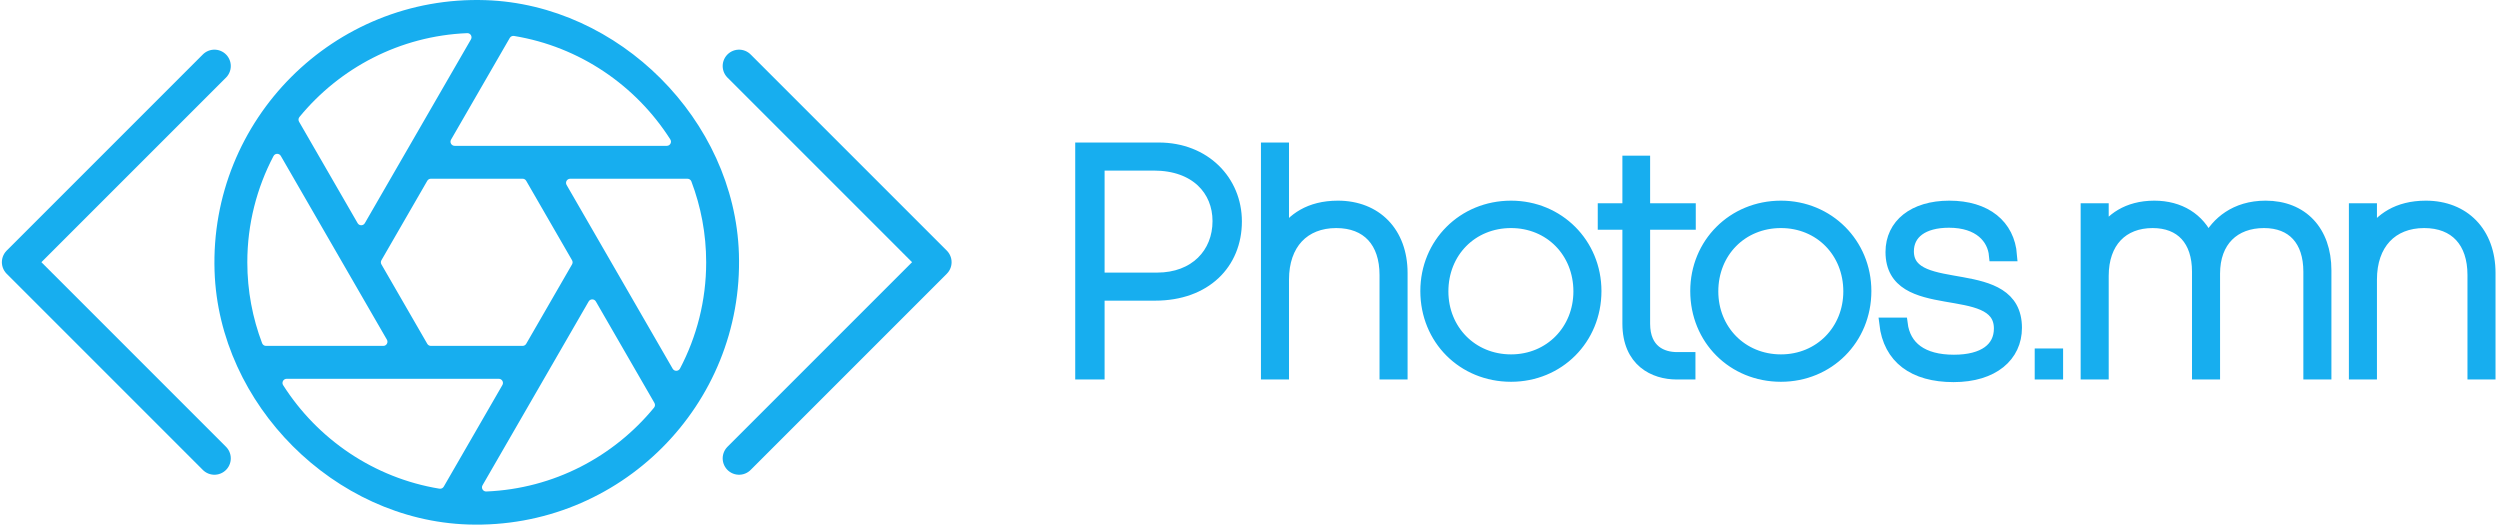
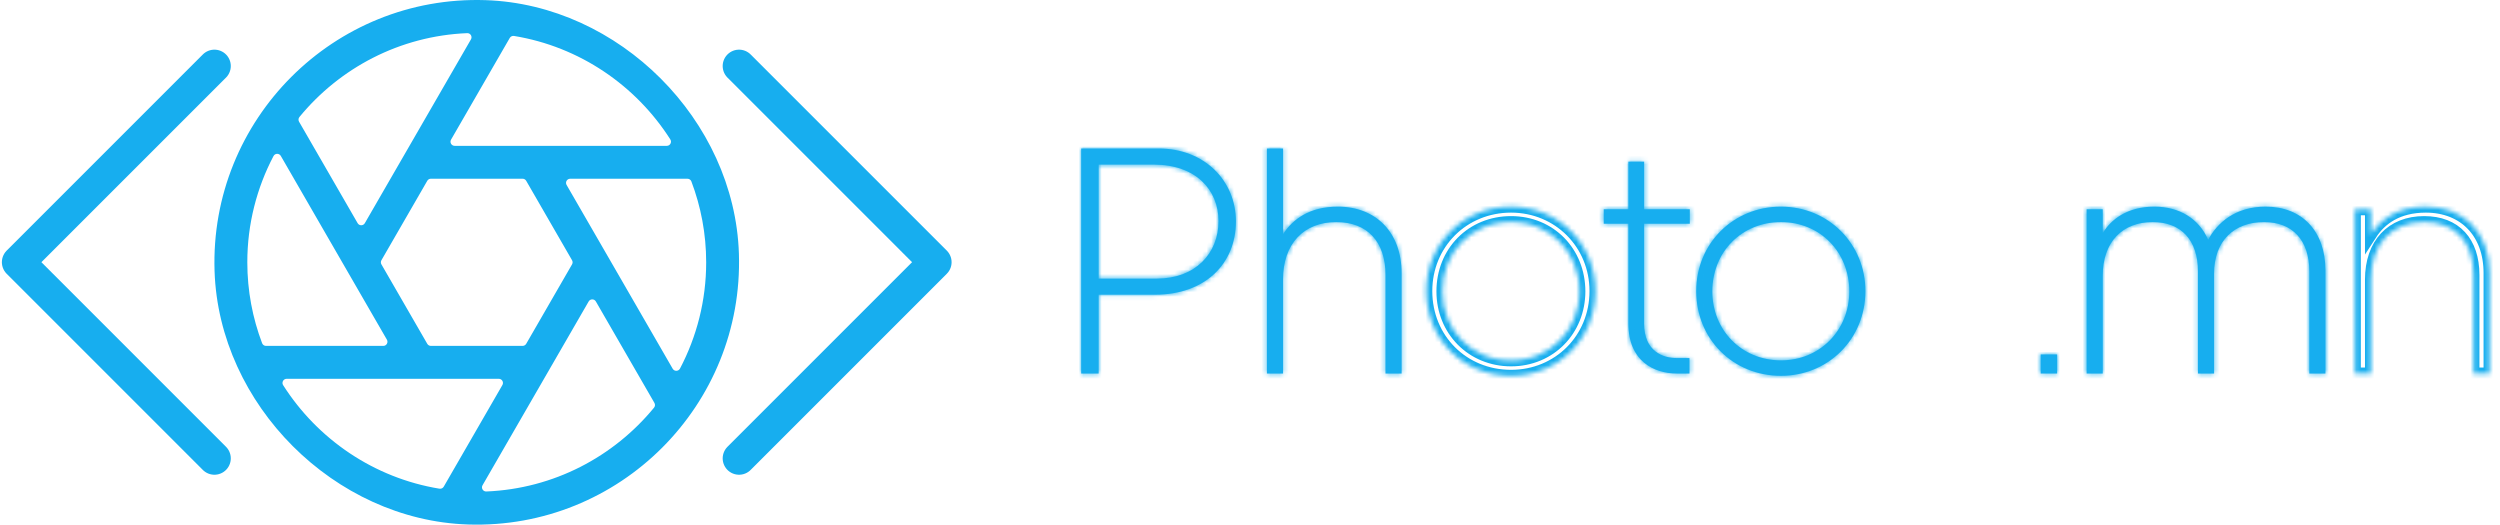
<svg xmlns="http://www.w3.org/2000/svg" viewBox="0 0 548 115" fill="none">
  <mask id="path-1-outside-1_321_971" maskUnits="userSpaceOnUse" x="235" y="30.552" width="313" height="54" fill="black">
-     <rect fill="white" x="235" y="30.552" width="313" height="54" />
    <path d="M253.2 64.592H240.816V81.872H237V32.552H253.992C264.072 32.552 270.912 39.68 270.912 48.536C270.912 57.752 264.216 64.592 253.2 64.592ZM252.912 36.08H240.816V61.064H253.632C261.984 61.064 267.096 55.592 267.096 48.464C267.096 41.624 262.128 36.08 252.912 36.08Z" />
    <path d="M281.239 32.552V51.344C283.327 48.104 286.999 45.296 293.263 45.296C301.615 45.296 307.231 50.984 307.231 59.84V81.872H303.703V60.272C303.703 53 299.743 48.68 292.903 48.68C285.775 48.68 281.239 53.432 281.239 61.28V81.872H277.711V32.552H281.239Z" />
    <path d="M331.224 45.296C341.592 45.296 349.728 53.432 349.728 63.8C349.728 74.312 341.592 82.376 331.224 82.376C320.712 82.376 312.648 74.312 312.648 63.8C312.648 53.432 320.712 45.296 331.224 45.296ZM331.224 48.68C322.584 48.68 316.176 55.232 316.176 63.872C316.176 72.368 322.584 78.992 331.224 78.992C339.792 78.992 346.2 72.368 346.2 63.872C346.2 55.232 339.792 48.68 331.224 48.68Z" />
    <path d="M360.395 45.872H370.403V49.04H360.395V70.928C360.395 76.976 364.427 78.488 367.595 78.488H370.331V81.872H367.523C362.627 81.872 356.939 79.208 356.939 70.928V49.04H351.539V45.872H356.939V35.432H360.395V45.872Z" />
    <path d="M390.39 45.296C400.758 45.296 408.894 53.432 408.894 63.8C408.894 74.312 400.758 82.376 390.39 82.376C379.878 82.376 371.814 74.312 371.814 63.8C371.814 53.432 379.878 45.296 390.39 45.296ZM390.39 48.68C381.75 48.68 375.342 55.232 375.342 63.872C375.342 72.368 381.75 78.992 390.39 78.992C398.958 78.992 405.366 72.368 405.366 63.872C405.366 55.232 398.958 48.68 390.39 48.68Z" />
    <path d="M413.245 70.928H416.845C417.493 76.112 421.381 79.064 428.293 79.064C434.917 79.064 438.373 76.328 438.373 72.008C438.373 60.992 414.613 69.416 414.613 55.232C414.613 49.256 419.509 45.296 427.285 45.296C435.349 45.296 440.317 49.4 440.821 55.952H437.293C436.933 52.208 433.909 48.608 427.213 48.608C421.453 48.608 418.213 51.128 418.213 55.088C418.213 65.672 441.901 57.464 441.901 71.864C441.901 77.984 436.933 82.448 428.221 82.448C419.509 82.448 414.109 78.488 413.245 70.928Z" />
    <path d="M450.919 81.872H447.319V77.696H450.919V81.872Z" />
    <path d="M460.918 45.872V51.128C462.646 48.176 466.246 45.296 472.222 45.296C477.766 45.296 482.014 47.96 484.03 52.568C485.974 48.896 489.934 45.296 496.63 45.296C504.622 45.296 509.734 50.696 509.734 59.264V81.872H506.206V59.552C506.206 52.64 502.534 48.68 496.27 48.68C489.718 48.68 485.326 52.784 485.326 59.984V81.872H481.798V59.552C481.798 52.64 478.126 48.68 471.862 48.68C465.238 48.68 460.918 53 460.918 60.488V81.872H457.39V45.872H460.918Z" />
    <path d="M531.74 45.296C540.092 45.296 545.708 50.984 545.708 59.84V81.872H542.18V60.272C542.18 53 538.22 48.68 531.38 48.68C524.252 48.68 519.716 53.432 519.716 61.28V81.872H516.188V45.872H519.716V51.344C521.804 48.104 525.476 45.296 531.74 45.296Z" />
  </mask>
  <path d="M253.2 64.592H240.816V81.872H237V32.552H253.992C264.072 32.552 270.912 39.68 270.912 48.536C270.912 57.752 264.216 64.592 253.2 64.592ZM252.912 36.08H240.816V61.064H253.632C261.984 61.064 267.096 55.592 267.096 48.464C267.096 41.624 262.128 36.08 252.912 36.08Z" fill="#17AEEF" />
  <path d="M281.239 32.552V51.344C283.327 48.104 286.999 45.296 293.263 45.296C301.615 45.296 307.231 50.984 307.231 59.84V81.872H303.703V60.272C303.703 53 299.743 48.68 292.903 48.68C285.775 48.68 281.239 53.432 281.239 61.28V81.872H277.711V32.552H281.239Z" fill="#17AEEF" />
-   <path d="M331.224 45.296C341.592 45.296 349.728 53.432 349.728 63.8C349.728 74.312 341.592 82.376 331.224 82.376C320.712 82.376 312.648 74.312 312.648 63.8C312.648 53.432 320.712 45.296 331.224 45.296ZM331.224 48.68C322.584 48.68 316.176 55.232 316.176 63.872C316.176 72.368 322.584 78.992 331.224 78.992C339.792 78.992 346.2 72.368 346.2 63.872C346.2 55.232 339.792 48.68 331.224 48.68Z" fill="#17AEEF" />
  <path d="M360.395 45.872H370.403V49.04H360.395V70.928C360.395 76.976 364.427 78.488 367.595 78.488H370.331V81.872H367.523C362.627 81.872 356.939 79.208 356.939 70.928V49.04H351.539V45.872H356.939V35.432H360.395V45.872Z" fill="#17AEEF" />
  <path d="M390.39 45.296C400.758 45.296 408.894 53.432 408.894 63.8C408.894 74.312 400.758 82.376 390.39 82.376C379.878 82.376 371.814 74.312 371.814 63.8C371.814 53.432 379.878 45.296 390.39 45.296ZM390.39 48.68C381.75 48.68 375.342 55.232 375.342 63.872C375.342 72.368 381.75 78.992 390.39 78.992C398.958 78.992 405.366 72.368 405.366 63.872C405.366 55.232 398.958 48.68 390.39 48.68Z" fill="#17AEEF" />
-   <path d="M413.245 70.928H416.845C417.493 76.112 421.381 79.064 428.293 79.064C434.917 79.064 438.373 76.328 438.373 72.008C438.373 60.992 414.613 69.416 414.613 55.232C414.613 49.256 419.509 45.296 427.285 45.296C435.349 45.296 440.317 49.4 440.821 55.952H437.293C436.933 52.208 433.909 48.608 427.213 48.608C421.453 48.608 418.213 51.128 418.213 55.088C418.213 65.672 441.901 57.464 441.901 71.864C441.901 77.984 436.933 82.448 428.221 82.448C419.509 82.448 414.109 78.488 413.245 70.928Z" fill="#17AEEF" />
  <path d="M450.919 81.872H447.319V77.696H450.919V81.872Z" fill="#17AEEF" />
  <path d="M460.918 45.872V51.128C462.646 48.176 466.246 45.296 472.222 45.296C477.766 45.296 482.014 47.96 484.03 52.568C485.974 48.896 489.934 45.296 496.63 45.296C504.622 45.296 509.734 50.696 509.734 59.264V81.872H506.206V59.552C506.206 52.64 502.534 48.68 496.27 48.68C489.718 48.68 485.326 52.784 485.326 59.984V81.872H481.798V59.552C481.798 52.64 478.126 48.68 471.862 48.68C465.238 48.68 460.918 53 460.918 60.488V81.872H457.39V45.872H460.918Z" fill="#17AEEF" />
-   <path d="M531.74 45.296C540.092 45.296 545.708 50.984 545.708 59.84V81.872H542.18V60.272C542.18 53 538.22 48.68 531.38 48.68C524.252 48.68 519.716 53.432 519.716 61.28V81.872H516.188V45.872H519.716V51.344C521.804 48.104 525.476 45.296 531.74 45.296Z" fill="#17AEEF" />
  <path d="M253.2 64.592H240.816V81.872H237V32.552H253.992C264.072 32.552 270.912 39.68 270.912 48.536C270.912 57.752 264.216 64.592 253.2 64.592ZM252.912 36.08H240.816V61.064H253.632C261.984 61.064 267.096 55.592 267.096 48.464C267.096 41.624 262.128 36.08 252.912 36.08Z" stroke="#17AEEF" stroke-width="2.622" mask="url(#path-1-outside-1_321_971)" />
  <path d="M281.239 32.552V51.344C283.327 48.104 286.999 45.296 293.263 45.296C301.615 45.296 307.231 50.984 307.231 59.84V81.872H303.703V60.272C303.703 53 299.743 48.68 292.903 48.68C285.775 48.68 281.239 53.432 281.239 61.28V81.872H277.711V32.552H281.239Z" stroke="#17AEEF" stroke-width="2.622" mask="url(#path-1-outside-1_321_971)" />
  <path d="M331.224 45.296C341.592 45.296 349.728 53.432 349.728 63.8C349.728 74.312 341.592 82.376 331.224 82.376C320.712 82.376 312.648 74.312 312.648 63.8C312.648 53.432 320.712 45.296 331.224 45.296ZM331.224 48.68C322.584 48.68 316.176 55.232 316.176 63.872C316.176 72.368 322.584 78.992 331.224 78.992C339.792 78.992 346.2 72.368 346.2 63.872C346.2 55.232 339.792 48.68 331.224 48.68Z" stroke="#17AEEF" stroke-width="2.622" mask="url(#path-1-outside-1_321_971)" />
  <path d="M360.395 45.872H370.403V49.04H360.395V70.928C360.395 76.976 364.427 78.488 367.595 78.488H370.331V81.872H367.523C362.627 81.872 356.939 79.208 356.939 70.928V49.04H351.539V45.872H356.939V35.432H360.395V45.872Z" stroke="#17AEEF" stroke-width="2.622" mask="url(#path-1-outside-1_321_971)" />
  <path d="M390.39 45.296C400.758 45.296 408.894 53.432 408.894 63.8C408.894 74.312 400.758 82.376 390.39 82.376C379.878 82.376 371.814 74.312 371.814 63.8C371.814 53.432 379.878 45.296 390.39 45.296ZM390.39 48.68C381.75 48.68 375.342 55.232 375.342 63.872C375.342 72.368 381.75 78.992 390.39 78.992C398.958 78.992 405.366 72.368 405.366 63.872C405.366 55.232 398.958 48.68 390.39 48.68Z" stroke="#17AEEF" stroke-width="2.622" mask="url(#path-1-outside-1_321_971)" />
-   <path d="M413.245 70.928H416.845C417.493 76.112 421.381 79.064 428.293 79.064C434.917 79.064 438.373 76.328 438.373 72.008C438.373 60.992 414.613 69.416 414.613 55.232C414.613 49.256 419.509 45.296 427.285 45.296C435.349 45.296 440.317 49.4 440.821 55.952H437.293C436.933 52.208 433.909 48.608 427.213 48.608C421.453 48.608 418.213 51.128 418.213 55.088C418.213 65.672 441.901 57.464 441.901 71.864C441.901 77.984 436.933 82.448 428.221 82.448C419.509 82.448 414.109 78.488 413.245 70.928Z" stroke="#17AEEF" stroke-width="2.622" mask="url(#path-1-outside-1_321_971)" />
  <path d="M450.919 81.872H447.319V77.696H450.919V81.872Z" stroke="#17AEEF" stroke-width="2.622" mask="url(#path-1-outside-1_321_971)" />
  <path d="M460.918 45.872V51.128C462.646 48.176 466.246 45.296 472.222 45.296C477.766 45.296 482.014 47.96 484.03 52.568C485.974 48.896 489.934 45.296 496.63 45.296C504.622 45.296 509.734 50.696 509.734 59.264V81.872H506.206V59.552C506.206 52.64 502.534 48.68 496.27 48.68C489.718 48.68 485.326 52.784 485.326 59.984V81.872H481.798V59.552C481.798 52.64 478.126 48.68 471.862 48.68C465.238 48.68 460.918 53 460.918 60.488V81.872H457.39V45.872H460.918Z" stroke="#17AEEF" stroke-width="2.622" mask="url(#path-1-outside-1_321_971)" />
  <path d="M531.74 45.296C540.092 45.296 545.708 50.984 545.708 59.84V81.872H542.18V60.272C542.18 53 538.22 48.68 531.38 48.68C524.252 48.68 519.716 53.432 519.716 61.28V81.872H516.188V45.872H519.716V51.344C521.804 48.104 525.476 45.296 531.74 45.296Z" stroke="#17AEEF" stroke-width="2.622" mask="url(#path-1-outside-1_321_971)" />
  <path d="M106.407 0.031C73.197 -1.05 45.95 26.197 47.031 59.406C47.981 88.68 73.315 114.015 102.594 114.969C135.803 116.05 163.051 88.803 161.969 55.594C161.019 26.32 135.685 0.985 106.407 0.031ZM146.937 30.564C147.323 31.168 146.887 31.968 146.169 31.968H99.658C98.959 31.968 98.522 31.209 98.872 30.605L111.737 8.324C111.928 7.997 112.3 7.815 112.673 7.879C127.056 10.238 139.398 18.731 146.937 30.564ZM114.554 75.82H94.446C94.123 75.82 93.823 75.647 93.66 75.366L83.608 57.952C83.445 57.67 83.445 57.325 83.608 57.043L93.66 39.63C93.823 39.348 94.123 39.175 94.446 39.175H114.554C114.877 39.175 115.177 39.348 115.341 39.63L125.392 57.043C125.556 57.325 125.556 57.67 125.392 57.952L115.341 75.366C115.177 75.647 114.877 75.82 114.554 75.82ZM102.403 7.266C103.121 7.234 103.594 8.006 103.235 8.629L89.761 31.964L79.968 48.923C79.618 49.527 78.746 49.527 78.396 48.923L65.554 26.679C65.363 26.351 65.395 25.938 65.635 25.647C74.451 14.909 87.612 7.879 102.403 7.266ZM59.955 34.208C60.287 33.572 61.191 33.554 61.55 34.172L75.015 57.498L84.808 74.457C85.158 75.061 84.721 75.82 84.022 75.82H58.31C57.933 75.82 57.592 75.588 57.456 75.234C55.365 69.713 54.211 63.742 54.211 57.498C54.211 49.095 56.292 41.175 59.951 34.208H59.955ZM62.064 84.436C61.678 83.832 62.114 83.032 62.832 83.032H109.342C110.042 83.032 110.478 83.791 110.128 84.395L97.268 106.676C97.077 107.003 96.705 107.185 96.332 107.121C81.949 104.762 69.607 96.269 62.068 84.436H62.064ZM106.602 107.734C105.884 107.766 105.411 106.994 105.77 106.371L119.244 83.036L129.037 66.077C129.387 65.473 130.259 65.473 130.609 66.077L143.451 88.321C143.642 88.649 143.61 89.062 143.369 89.353C134.554 100.091 121.398 107.121 106.602 107.734ZM149.05 80.792C148.718 81.428 147.814 81.446 147.455 80.828L133.99 57.502L124.197 40.543C123.847 39.939 124.284 39.18 124.983 39.18H150.695C151.072 39.18 151.413 39.412 151.549 39.766C153.639 45.287 154.794 51.258 154.794 57.502C154.794 65.905 152.712 73.825 149.054 80.792H149.05Z" fill="#17AEEF" />
  <path d="M47 14.473L4 57.472L47 100.473" stroke="#17AEEF" stroke-width="7.178" stroke-miterlimit="10" stroke-linecap="round" stroke-linejoin="round" />
  <path d="M162 14.473L205 57.472L162 100.473" stroke="#17AEEF" stroke-width="7.178" stroke-miterlimit="10" stroke-linecap="round" stroke-linejoin="round" />
</svg>